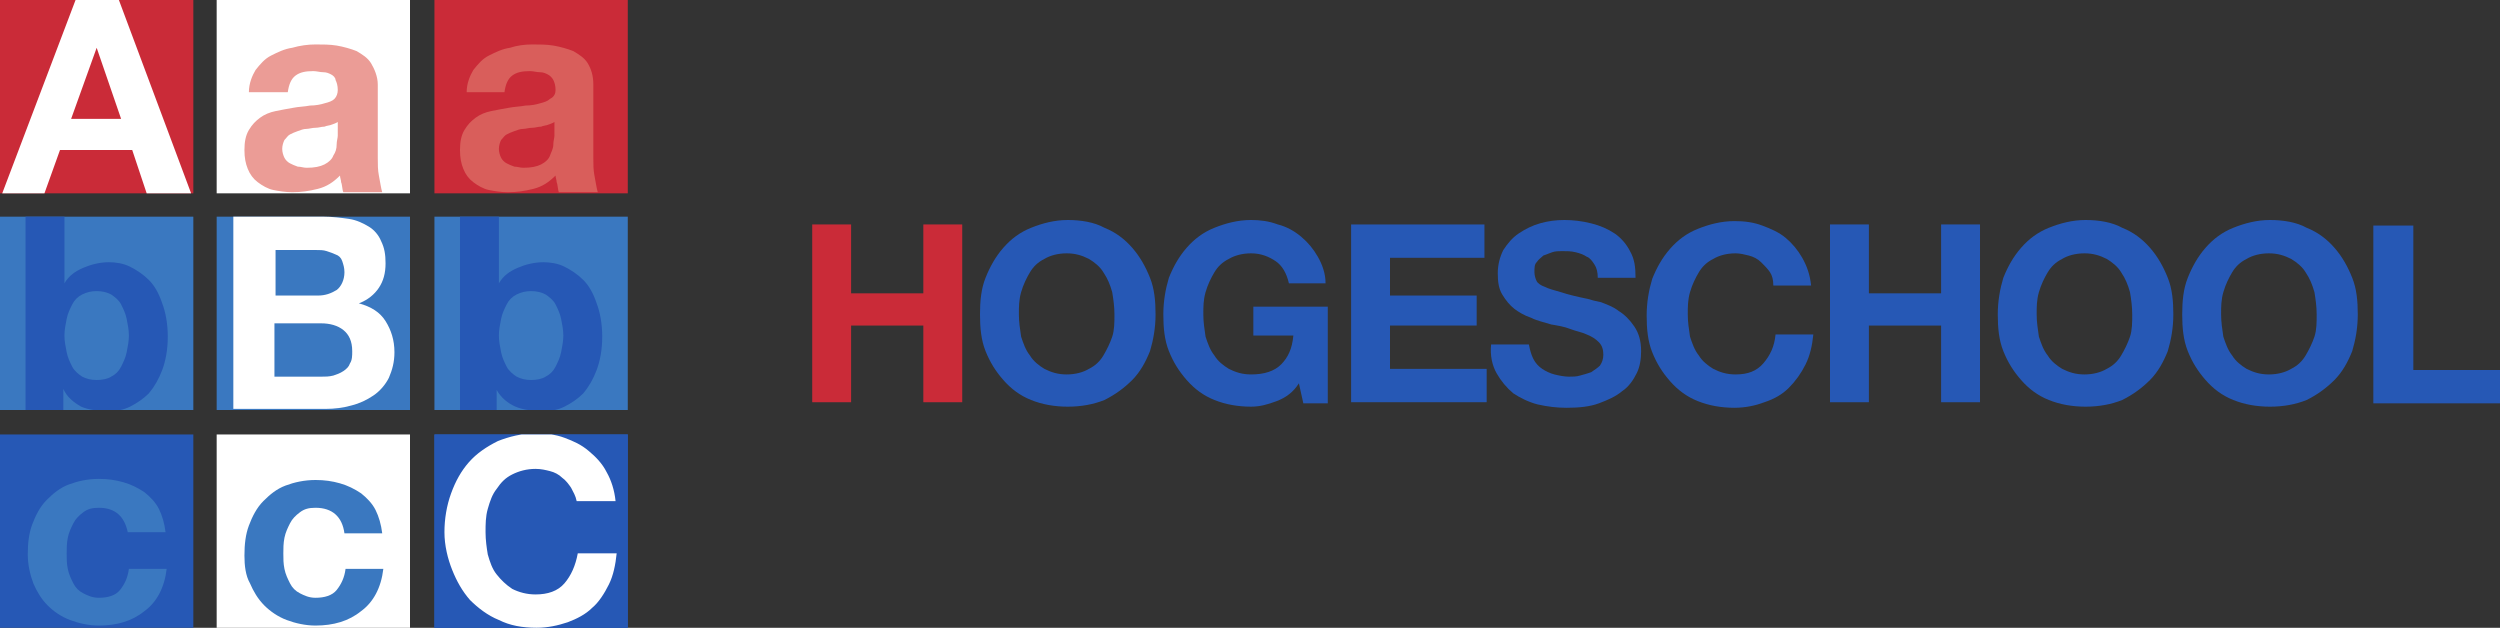
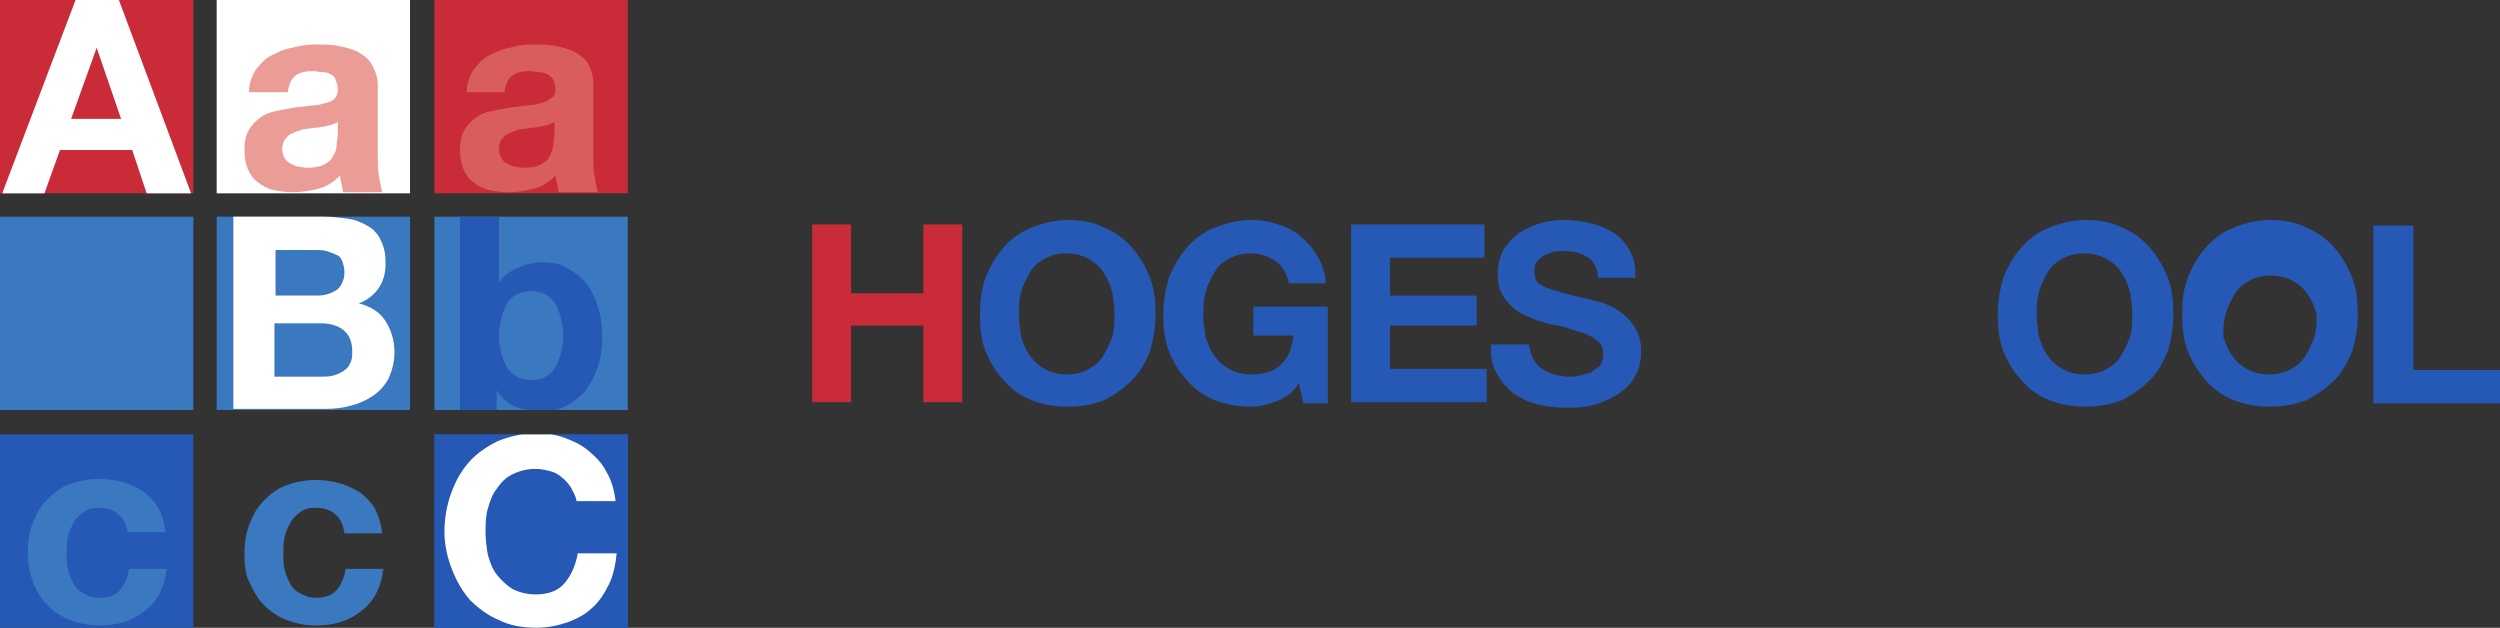
<svg xmlns="http://www.w3.org/2000/svg" xmlns:xlink="http://www.w3.org/1999/xlink" version="1.1" id="Layer_1" x="0px" y="0px" viewBox="0 0 225 56.5" style="enable-background:new 0 0 225 56.5;" xml:space="preserve">
  <rect x="0" y="0" width="225" height="56.5" fill="#333333" stroke="none" />
  <style type="text/css">
	.st0{fill:#CA2B38;}
	.st1{fill:#2658B5;}
	.st2{fill:#FFFFFF;}
	.st3{fill:#3A78C0;}
	.st4{fill:#D95E5B;}
	.st5{fill:#EB9C96;}
	.st6{clip-path:url(#SVGID_00000102517904809439057340000004199863037918433160_);fill:#2658B5;}
	.st7{clip-path:url(#SVGID_00000003080776227506526970000001361660469675143335_);fill:#2658B5;}
	.st8{fill:#265BB3;}
	.st9{clip-path:url(#SVGID_00000085957015968636257350000007622176121719815871_);fill:#FFFFFF;}
</style>
  <g>
    <g>
      <path class="st0" d="M76.6,20.2v6.2h6.5v-6.2h3.5v16h-3.5v-6.9h-6.5v6.9h-3.5v-16H76.6z" />
      <path class="st1" d="M88.7,25c0.4-1,0.9-1.9,1.6-2.7s1.5-1.4,2.5-1.8c1-0.4,2.1-0.7,3.3-0.7c1.2,0,2.4,0.2,3.3,0.7    c1,0.4,1.8,1,2.5,1.8c0.7,0.8,1.2,1.7,1.6,2.7c0.4,1,0.5,2.1,0.5,3.3c0,1.2-0.2,2.3-0.5,3.3c-0.4,1-0.9,1.9-1.6,2.6    c-0.7,0.7-1.5,1.3-2.5,1.8c-1,0.4-2.1,0.6-3.3,0.6c-1.2,0-2.3-0.2-3.3-0.6c-1-0.4-1.8-1-2.5-1.8c-0.7-0.8-1.2-1.6-1.6-2.6    c-0.4-1-0.5-2.1-0.5-3.3C88.2,27.1,88.3,26,88.7,25z M91.9,30.3c0.2,0.6,0.4,1.2,0.8,1.7c0.3,0.5,0.8,0.9,1.3,1.2    c0.6,0.3,1.2,0.5,2,0.5c0.8,0,1.5-0.2,2-0.5c0.6-0.3,1-0.7,1.3-1.2c0.3-0.5,0.6-1.1,0.8-1.7c0.2-0.6,0.2-1.3,0.2-2    c0-0.7-0.1-1.4-0.2-2c-0.2-0.7-0.4-1.2-0.8-1.8c-0.3-0.5-0.8-0.9-1.3-1.2c-0.6-0.3-1.2-0.5-2-0.5c-0.8,0-1.5,0.2-2,0.5    c-0.6,0.3-1,0.7-1.3,1.2c-0.3,0.5-0.6,1.1-0.8,1.8c-0.2,0.7-0.2,1.3-0.2,2C91.7,29,91.8,29.6,91.9,30.3z" />
      <path class="st1" d="M114.9,36.1c-0.8,0.3-1.5,0.5-2.3,0.5c-1.2,0-2.3-0.2-3.3-0.6c-1-0.4-1.8-1-2.5-1.8c-0.7-0.8-1.2-1.6-1.6-2.6    c-0.4-1-0.5-2.1-0.5-3.3c0-1.2,0.2-2.3,0.5-3.3c0.4-1,0.9-1.9,1.6-2.7s1.5-1.4,2.5-1.8c1-0.4,2.1-0.7,3.3-0.7    c0.8,0,1.6,0.1,2.4,0.4c0.8,0.2,1.5,0.6,2.1,1.1c0.6,0.5,1.1,1.1,1.5,1.8c0.4,0.7,0.7,1.5,0.7,2.4H116c-0.2-0.9-0.6-1.6-1.2-2    c-0.6-0.4-1.3-0.7-2.2-0.7c-0.8,0-1.5,0.2-2,0.5c-0.6,0.3-1,0.7-1.3,1.2c-0.3,0.5-0.6,1.1-0.8,1.8c-0.2,0.7-0.2,1.3-0.2,2    c0,0.7,0.1,1.3,0.2,2c0.2,0.6,0.4,1.2,0.8,1.7c0.3,0.5,0.8,0.9,1.3,1.2c0.6,0.3,1.2,0.5,2,0.5c1.2,0,2.1-0.3,2.7-0.9    c0.6-0.6,1-1.4,1.1-2.6h-3.6v-2.6h6.7v8.7h-2.2l-0.4-1.8C116.4,35.3,115.7,35.8,114.9,36.1z" />
      <path class="st1" d="M133.6,20.2v3h-8.5v3.4h7.8v2.7h-7.8v3.9h8.7v3h-12.2v-16H133.6z" />
      <path class="st1" d="M138,32.3c0.2,0.4,0.5,0.7,0.8,0.9c0.3,0.2,0.7,0.4,1.1,0.5c0.4,0.1,0.9,0.2,1.3,0.2c0.3,0,0.7,0,1-0.1    c0.4-0.1,0.7-0.2,1-0.3c0.3-0.2,0.6-0.4,0.8-0.6c0.2-0.3,0.3-0.6,0.3-1c0-0.4-0.1-0.8-0.4-1.1c-0.3-0.3-0.6-0.5-1.1-0.7    c-0.4-0.2-1-0.3-1.5-0.5s-1.1-0.3-1.7-0.4c-0.6-0.2-1.2-0.3-1.8-0.6c-0.6-0.2-1.1-0.5-1.5-0.8c-0.4-0.3-0.8-0.8-1.1-1.3    s-0.4-1.1-0.4-1.9c0-0.8,0.2-1.5,0.5-2.1c0.4-0.6,0.8-1.1,1.4-1.5c0.6-0.4,1.2-0.7,1.9-0.9c0.7-0.2,1.4-0.3,2.2-0.3    c0.8,0,1.6,0.1,2.4,0.3c0.8,0.2,1.5,0.5,2.1,0.9c0.6,0.4,1.1,1,1.4,1.6c0.4,0.7,0.5,1.4,0.5,2.4h-3.4c0-0.5-0.1-0.9-0.3-1.2    c-0.2-0.3-0.4-0.6-0.7-0.7c-0.3-0.2-0.6-0.3-1-0.4s-0.8-0.1-1.2-0.1c-0.3,0-0.6,0-0.9,0.1s-0.5,0.2-0.8,0.3    c-0.2,0.2-0.4,0.3-0.6,0.6c-0.2,0.2-0.2,0.5-0.2,0.9c0,0.3,0.1,0.6,0.2,0.8c0.1,0.2,0.4,0.4,0.7,0.5c0.4,0.2,0.8,0.3,1.5,0.5    c0.6,0.2,1.4,0.4,2.4,0.6c0.3,0.1,0.7,0.2,1.2,0.3c0.5,0.2,1.1,0.4,1.6,0.8c0.5,0.3,1,0.8,1.4,1.4c0.4,0.6,0.6,1.3,0.6,2.2    c0,0.7-0.1,1.4-0.4,2c-0.3,0.6-0.7,1.2-1.3,1.6c-0.6,0.5-1.3,0.8-2.1,1.1c-0.8,0.3-1.8,0.4-2.9,0.4c-0.9,0-1.7-0.1-2.6-0.3    c-0.8-0.2-1.6-0.6-2.2-1c-0.6-0.5-1.1-1.1-1.5-1.8c-0.4-0.7-0.6-1.6-0.5-2.6h3.4C137.7,31.5,137.8,31.9,138,32.3z" />
-       <path class="st1" d="M159.3,24.5c-0.2-0.3-0.5-0.6-0.8-0.9c-0.3-0.3-0.7-0.5-1.1-0.6c-0.4-0.1-0.8-0.2-1.2-0.2    c-0.8,0-1.5,0.2-2,0.5c-0.6,0.3-1,0.7-1.3,1.2c-0.3,0.5-0.6,1.1-0.8,1.8c-0.2,0.7-0.2,1.3-0.2,2c0,0.7,0.1,1.3,0.2,2    c0.2,0.6,0.4,1.2,0.8,1.7c0.3,0.5,0.8,0.9,1.3,1.2c0.6,0.3,1.2,0.5,2,0.5c1.1,0,1.9-0.3,2.5-1c0.6-0.7,1-1.5,1.1-2.6h3.4    c-0.1,1-0.3,1.9-0.7,2.7c-0.4,0.8-0.9,1.5-1.5,2.1c-0.6,0.6-1.3,1-2.2,1.3c-0.8,0.3-1.7,0.5-2.7,0.5c-1.2,0-2.3-0.2-3.3-0.6    c-1-0.4-1.8-1-2.5-1.8c-0.7-0.8-1.2-1.6-1.6-2.6c-0.4-1-0.5-2.1-0.5-3.3c0-1.2,0.2-2.3,0.5-3.3c0.4-1,0.9-1.9,1.6-2.7    s1.5-1.4,2.5-1.8c1-0.4,2.1-0.7,3.3-0.7c0.9,0,1.7,0.1,2.5,0.4c0.8,0.3,1.5,0.6,2.1,1.1c0.6,0.5,1.1,1.1,1.5,1.8    c0.4,0.7,0.7,1.5,0.8,2.5h-3.4C159.6,25.2,159.5,24.8,159.3,24.5z" />
-       <path class="st1" d="M168.2,20.2v6.2h6.5v-6.2h3.5v16h-3.5v-6.9h-6.5v6.9h-3.5v-16H168.2z" />
      <path class="st1" d="M180.3,25c0.4-1,0.9-1.9,1.6-2.7s1.5-1.4,2.5-1.8c1-0.4,2.1-0.7,3.3-0.7c1.2,0,2.4,0.2,3.3,0.7    c1,0.4,1.8,1,2.5,1.8c0.7,0.8,1.2,1.7,1.6,2.7c0.4,1,0.5,2.1,0.5,3.3c0,1.2-0.2,2.3-0.5,3.3c-0.4,1-0.9,1.9-1.6,2.6    c-0.7,0.7-1.5,1.3-2.5,1.8c-1,0.4-2.1,0.6-3.3,0.6c-1.2,0-2.3-0.2-3.3-0.6c-1-0.4-1.8-1-2.5-1.8c-0.7-0.8-1.2-1.6-1.6-2.6    c-0.4-1-0.5-2.1-0.5-3.3C179.8,27.1,180,26,180.3,25z M183.5,30.3c0.2,0.6,0.4,1.2,0.8,1.7c0.3,0.5,0.8,0.9,1.3,1.2    c0.6,0.3,1.2,0.5,2,0.5c0.8,0,1.5-0.2,2-0.5c0.6-0.3,1-0.7,1.3-1.2c0.3-0.5,0.6-1.1,0.8-1.7c0.2-0.6,0.2-1.3,0.2-2    c0-0.7-0.1-1.4-0.2-2c-0.2-0.7-0.4-1.2-0.8-1.8c-0.3-0.5-0.8-0.9-1.3-1.2c-0.6-0.3-1.2-0.5-2-0.5c-0.8,0-1.5,0.2-2,0.5    c-0.6,0.3-1,0.7-1.3,1.2c-0.3,0.5-0.6,1.1-0.8,1.8c-0.2,0.7-0.2,1.3-0.2,2C183.3,29,183.4,29.6,183.5,30.3z" />
-       <path class="st1" d="M196.9,25c0.4-1,0.9-1.9,1.6-2.7s1.5-1.4,2.5-1.8c1-0.4,2.1-0.7,3.3-0.7c1.2,0,2.4,0.2,3.3,0.7    c1,0.4,1.8,1,2.5,1.8c0.7,0.8,1.2,1.7,1.6,2.7c0.4,1,0.5,2.1,0.5,3.3c0,1.2-0.2,2.3-0.5,3.3c-0.4,1-0.9,1.9-1.6,2.6    c-0.7,0.7-1.5,1.3-2.5,1.8c-1,0.4-2.1,0.6-3.3,0.6c-1.2,0-2.3-0.2-3.3-0.6c-1-0.4-1.8-1-2.5-1.8c-0.7-0.8-1.2-1.6-1.6-2.6    c-0.4-1-0.5-2.1-0.5-3.3C196.4,27.1,196.5,26,196.9,25z M200.1,30.3c0.2,0.6,0.4,1.2,0.8,1.7c0.3,0.5,0.8,0.9,1.3,1.2    c0.6,0.3,1.2,0.5,2,0.5c0.8,0,1.5-0.2,2-0.5c0.6-0.3,1-0.7,1.3-1.2c0.3-0.5,0.6-1.1,0.8-1.7c0.2-0.6,0.2-1.3,0.2-2    c0-0.7-0.1-1.4-0.2-2c-0.2-0.7-0.4-1.2-0.8-1.8c-0.3-0.5-0.8-0.9-1.3-1.2c-0.6-0.3-1.2-0.5-2-0.5c-0.8,0-1.5,0.2-2,0.5    c-0.6,0.3-1,0.7-1.3,1.2c-0.3,0.5-0.6,1.1-0.8,1.8c-0.2,0.7-0.2,1.3-0.2,2C199.9,29,200,29.6,200.1,30.3z" />
+       <path class="st1" d="M196.9,25c0.4-1,0.9-1.9,1.6-2.7s1.5-1.4,2.5-1.8c1-0.4,2.1-0.7,3.3-0.7c1.2,0,2.4,0.2,3.3,0.7    c1,0.4,1.8,1,2.5,1.8c0.7,0.8,1.2,1.7,1.6,2.7c0.4,1,0.5,2.1,0.5,3.3c0,1.2-0.2,2.3-0.5,3.3c-0.4,1-0.9,1.9-1.6,2.6    c-0.7,0.7-1.5,1.3-2.5,1.8c-1,0.4-2.1,0.6-3.3,0.6c-1.2,0-2.3-0.2-3.3-0.6c-1-0.4-1.8-1-2.5-1.8c-0.7-0.8-1.2-1.6-1.6-2.6    c-0.4-1-0.5-2.1-0.5-3.3C196.4,27.1,196.5,26,196.9,25z M200.1,30.3c0.2,0.6,0.4,1.2,0.8,1.7c0.3,0.5,0.8,0.9,1.3,1.2    c0.6,0.3,1.2,0.5,2,0.5c0.8,0,1.5-0.2,2-0.5c0.6-0.3,1-0.7,1.3-1.2c0.3-0.5,0.6-1.1,0.8-1.7c0.2-0.6,0.2-1.3,0.2-2    c-0.2-0.7-0.4-1.2-0.8-1.8c-0.3-0.5-0.8-0.9-1.3-1.2c-0.6-0.3-1.2-0.5-2-0.5c-0.8,0-1.5,0.2-2,0.5    c-0.6,0.3-1,0.7-1.3,1.2c-0.3,0.5-0.6,1.1-0.8,1.8c-0.2,0.7-0.2,1.3-0.2,2C199.9,29,200,29.6,200.1,30.3z" />
      <path class="st1" d="M217.2,20.2v13.1h7.8v3h-11.4v-16H217.2z" />
    </g>
    <g>
      <g>
        <rect x="0" class="st0" width="17.4" height="17.4" />
        <path class="st2" d="M10.7,0l6.5,17.4h-4l-1.3-3.9H5.4L4,17.4H0.2L6.8,0H10.7z M10.9,10.7L8.7,4.3h0l-2.3,6.4H10.9z" />
      </g>
      <g>
        <rect y="39.1" class="st1" width="17.4" height="17.4" />
        <path class="st3" d="M8.9,45.7c-0.6,0-1,0.1-1.4,0.4c-0.4,0.3-0.7,0.6-0.9,1c-0.2,0.4-0.4,0.8-0.5,1.3c-0.1,0.5-0.1,1-0.1,1.4     c0,0.5,0,0.9,0.1,1.4c0.1,0.5,0.3,0.9,0.5,1.3c0.2,0.4,0.5,0.7,0.9,0.9c0.4,0.2,0.8,0.4,1.4,0.4c0.8,0,1.5-0.2,1.9-0.7     c0.4-0.5,0.7-1.1,0.8-1.9h3.4c-0.2,1.7-0.9,3-2,3.8c-1.1,0.9-2.5,1.3-4.1,1.3c-0.9,0-1.8-0.2-2.6-0.5c-0.8-0.3-1.5-0.8-2-1.3     c-0.6-0.6-1-1.3-1.3-2c-0.3-0.8-0.5-1.7-0.5-2.6c0-1,0.1-1.9,0.4-2.7c0.3-0.8,0.7-1.6,1.3-2.2c0.6-0.6,1.2-1.1,2-1.4     c0.8-0.3,1.7-0.5,2.7-0.5c0.8,0,1.5,0.1,2.2,0.3c0.7,0.2,1.3,0.5,1.9,0.9c0.5,0.4,1,0.9,1.3,1.5c0.3,0.6,0.5,1.3,0.6,2.1h-3.4     C11.2,46.5,10.4,45.7,8.9,45.7z" />
      </g>
      <g>
-         <rect x="19.5" y="39.1" class="st2" width="17.4" height="17.4" />
        <path class="st3" d="M28.4,45.7c-0.6,0-1,0.1-1.4,0.4c-0.4,0.3-0.7,0.6-0.9,1c-0.2,0.4-0.4,0.8-0.5,1.3c-0.1,0.5-0.1,1-0.1,1.4     c0,0.5,0,0.9,0.1,1.4c0.1,0.5,0.3,0.9,0.5,1.3c0.2,0.4,0.5,0.7,0.9,0.9c0.4,0.2,0.8,0.4,1.4,0.4c0.8,0,1.5-0.2,1.9-0.7     c0.4-0.5,0.7-1.1,0.8-1.9h3.4c-0.2,1.7-0.9,3-2,3.8c-1.1,0.9-2.5,1.3-4.1,1.3c-0.9,0-1.8-0.2-2.6-0.5c-0.8-0.3-1.5-0.8-2-1.3     c-0.6-0.6-1-1.3-1.3-2C22.1,51.8,22,50.9,22,50c0-1,0.1-1.9,0.4-2.7c0.3-0.8,0.7-1.6,1.3-2.2c0.6-0.6,1.2-1.1,2-1.4     c0.8-0.3,1.7-0.5,2.7-0.5c0.8,0,1.5,0.1,2.2,0.3c0.7,0.2,1.3,0.5,1.9,0.9c0.5,0.4,1,0.9,1.3,1.5c0.3,0.6,0.5,1.3,0.6,2.1H31     C30.8,46.5,29.9,45.7,28.4,45.7z" />
      </g>
      <g>
        <rect x="19.5" y="19.5" class="st3" width="17.4" height="17.4" />
        <path class="st2" d="M29.1,19.5c0.8,0,1.6,0.1,2.3,0.2c0.7,0.1,1.3,0.4,1.8,0.7c0.5,0.3,0.9,0.8,1.1,1.3c0.3,0.6,0.4,1.2,0.4,2     c0,0.9-0.2,1.6-0.6,2.2c-0.4,0.6-1,1.1-1.8,1.4c1.1,0.3,1.9,0.8,2.4,1.6c0.5,0.8,0.8,1.7,0.8,2.8c0,0.9-0.2,1.6-0.5,2.3     c-0.3,0.6-0.8,1.2-1.4,1.6c-0.6,0.4-1.2,0.7-2,0.9c-0.7,0.2-1.5,0.3-2.3,0.3H21V19.5H29.1z M28.6,26.6c0.7,0,1.2-0.2,1.7-0.5     c0.4-0.3,0.7-0.9,0.7-1.6c0-0.4-0.1-0.7-0.2-1c-0.1-0.3-0.3-0.5-0.6-0.6c-0.2-0.1-0.5-0.2-0.8-0.3c-0.3-0.1-0.6-0.1-1-0.1h-3.6     v4.1H28.6z M28.9,33.9c0.4,0,0.7,0,1.1-0.1c0.3-0.1,0.6-0.2,0.9-0.4c0.3-0.2,0.5-0.4,0.6-0.7c0.2-0.3,0.2-0.7,0.2-1.1     c0-0.9-0.3-1.5-0.8-1.9c-0.5-0.4-1.2-0.6-2-0.6h-4.2v4.8H28.9z" />
      </g>
      <g>
        <rect x="39.1" class="st0" width="17.4" height="17.4" />
        <path class="st4" d="M42,8.3c0-0.8,0.3-1.5,0.6-2c0.4-0.5,0.8-1,1.4-1.3c0.6-0.3,1.2-0.6,1.9-0.7C46.5,4.1,47.2,4,47.9,4     c0.6,0,1.3,0,1.9,0.1s1.3,0.3,1.8,0.5c0.5,0.3,1,0.6,1.3,1.1s0.5,1.1,0.5,1.9v6.6c0,0.6,0,1.1,0.1,1.6c0.1,0.5,0.2,1.2,0.3,1.5     h-3.5c-0.1-0.2-0.1-0.7-0.2-0.9c0-0.2-0.1-0.4-0.1-0.6c-0.6,0.6-1.2,1-2,1.2c-0.8,0.2-1.5,0.3-2.3,0.3c-0.6,0-1.2-0.1-1.7-0.2     c-0.5-0.1-1-0.4-1.4-0.7c-0.4-0.3-0.7-0.7-0.9-1.2c-0.2-0.5-0.3-1-0.3-1.7c0-0.7,0.1-1.3,0.4-1.8c0.3-0.5,0.6-0.8,1-1.1     c0.4-0.3,0.9-0.5,1.4-0.6c0.5-0.1,1-0.2,1.6-0.3c0.5-0.1,1-0.1,1.5-0.2c0.5,0,1-0.1,1.3-0.2c0.4-0.1,0.7-0.2,0.9-0.4     C49.9,8.7,50,8.4,50,8.1c0-0.4-0.1-0.7-0.2-0.9c-0.1-0.2-0.3-0.4-0.5-0.5c-0.2-0.1-0.4-0.2-0.7-0.2c-0.3,0-0.6-0.1-0.9-0.1     c-0.7,0-1.2,0.1-1.6,0.4c-0.4,0.3-0.6,0.8-0.7,1.5H42z M50,10.9c-0.1,0.1-0.3,0.2-0.6,0.3c-0.2,0.1-0.5,0.1-0.7,0.2     c-0.3,0-0.5,0.1-0.8,0.1c-0.3,0-0.6,0.1-0.8,0.1c-0.3,0-0.5,0.1-0.8,0.2c-0.3,0.1-0.5,0.2-0.7,0.3c-0.2,0.1-0.3,0.3-0.5,0.5     c-0.1,0.2-0.2,0.5-0.2,0.8c0,0.3,0.1,0.6,0.2,0.8c0.1,0.2,0.3,0.4,0.5,0.5c0.2,0.1,0.4,0.2,0.7,0.3c0.3,0,0.5,0.1,0.8,0.1     c0.7,0,1.2-0.1,1.6-0.3c0.4-0.2,0.7-0.5,0.8-0.8s0.3-0.6,0.3-1c0-0.3,0.1-0.6,0.1-0.8V10.9z" />
      </g>
      <g>
        <rect x="19.5" class="st2" width="17.4" height="17.4" />
        <path class="st5" d="M22.4,8.3c0-0.8,0.3-1.5,0.6-2c0.4-0.5,0.8-1,1.4-1.3c0.6-0.3,1.2-0.6,1.9-0.7C27,4.1,27.7,4,28.4,4     c0.6,0,1.3,0,1.9,0.1s1.3,0.3,1.8,0.5c0.5,0.3,1,0.6,1.3,1.1S34,6.9,34,7.6v6.6c0,0.6,0,1.1,0.1,1.6c0.1,0.5,0.2,1.2,0.3,1.5     h-3.5c-0.1-0.2-0.1-0.7-0.2-0.9c0-0.2-0.1-0.4-0.1-0.6c-0.6,0.6-1.2,1-2,1.2c-0.8,0.2-1.5,0.3-2.3,0.3c-0.6,0-1.2-0.1-1.7-0.2     c-0.5-0.1-1-0.4-1.4-0.7c-0.4-0.3-0.7-0.7-0.9-1.2c-0.2-0.5-0.3-1-0.3-1.7c0-0.7,0.1-1.3,0.4-1.8c0.3-0.5,0.6-0.8,1-1.1     c0.4-0.3,0.9-0.5,1.4-0.6c0.5-0.1,1-0.2,1.6-0.3c0.5-0.1,1-0.1,1.5-0.2c0.5,0,1-0.1,1.3-0.2c0.4-0.1,0.7-0.2,0.9-0.4     c0.2-0.2,0.3-0.5,0.3-0.8c0-0.4-0.1-0.7-0.2-0.9C30.2,7,30,6.8,29.8,6.7c-0.2-0.1-0.4-0.2-0.7-0.2c-0.3,0-0.6-0.1-0.9-0.1     c-0.7,0-1.2,0.1-1.6,0.4c-0.4,0.3-0.6,0.8-0.7,1.5H22.4z M30.5,10.9c-0.1,0.1-0.3,0.2-0.6,0.3c-0.2,0.1-0.5,0.1-0.7,0.2     c-0.3,0-0.5,0.1-0.8,0.1c-0.3,0-0.6,0.1-0.8,0.1c-0.3,0-0.5,0.1-0.8,0.2c-0.3,0.1-0.5,0.2-0.7,0.3c-0.2,0.1-0.3,0.3-0.5,0.5     c-0.1,0.2-0.2,0.5-0.2,0.8c0,0.3,0.1,0.6,0.2,0.8c0.1,0.2,0.3,0.4,0.5,0.5c0.2,0.1,0.4,0.2,0.7,0.3c0.3,0,0.5,0.1,0.8,0.1     c0.7,0,1.2-0.1,1.6-0.3c0.4-0.2,0.7-0.5,0.8-0.8c0.2-0.3,0.3-0.6,0.3-1c0-0.3,0.1-0.6,0.1-0.8V10.9z" />
      </g>
      <g>
        <rect x="39.1" y="19.5" class="st3" width="17.4" height="17.4" />
        <g>
          <defs>
            <rect id="SVGID_1_" x="39.1" y="19.5" width="17.4" height="17.4" />
          </defs>
          <clipPath id="SVGID_00000076601660196668678440000017343815293694184856_">
            <use xlink:href="#SVGID_1_" style="overflow:visible;" />
          </clipPath>
          <path style="clip-path:url(#SVGID_00000076601660196668678440000017343815293694184856_);fill:#2658B5;" d="M44.9,19.1v6.4h0      c0.4-0.7,1-1.1,1.7-1.4c0.7-0.3,1.5-0.5,2.3-0.5c0.6,0,1.3,0.1,1.9,0.4c0.6,0.3,1.2,0.7,1.7,1.2c0.5,0.5,0.9,1.2,1.2,2.1      c0.3,0.8,0.5,1.8,0.5,3c0,1.2-0.2,2.2-0.5,3c-0.3,0.8-0.7,1.5-1.2,2.1c-0.5,0.5-1.1,0.9-1.7,1.2c-0.6,0.3-1.2,0.4-1.9,0.4      c-0.9,0-1.8-0.1-2.5-0.4c-0.7-0.3-1.3-0.8-1.7-1.5h0v3.2h-3.3V19.1H44.9z M50.5,28.7c-0.1-0.5-0.3-0.9-0.5-1.3      c-0.2-0.4-0.6-0.7-0.9-0.9c-0.4-0.2-0.8-0.3-1.3-0.3c-0.5,0-0.9,0.1-1.3,0.3c-0.4,0.2-0.7,0.5-0.9,0.9c-0.2,0.4-0.4,0.8-0.5,1.3      c-0.1,0.5-0.2,1-0.2,1.5c0,0.5,0.1,1,0.2,1.5c0.1,0.5,0.3,0.9,0.5,1.3c0.2,0.4,0.6,0.7,0.9,0.9c0.4,0.2,0.8,0.3,1.3,0.3      c0.5,0,1-0.1,1.3-0.3c0.4-0.2,0.7-0.5,0.9-0.9c0.2-0.4,0.4-0.8,0.5-1.3c0.1-0.5,0.2-1,0.2-1.5C50.7,29.7,50.6,29.2,50.5,28.7z" />
        </g>
      </g>
      <g>
        <rect y="19.5" class="st3" width="17.4" height="17.4" />
        <g>
          <defs>
-             <rect id="SVGID_00000153705570165114606500000010388515957392564355_" y="19.5" width="17.4" height="17.4" />
-           </defs>
+             </defs>
          <clipPath id="SVGID_00000013871129847674580800000013586979632413204641_">
            <use xlink:href="#SVGID_00000153705570165114606500000010388515957392564355_" style="overflow:visible;" />
          </clipPath>
-           <path style="clip-path:url(#SVGID_00000013871129847674580800000013586979632413204641_);fill:#2658B5;" d="M5.8,19.1v6.4h0      c0.4-0.7,1-1.1,1.7-1.4c0.7-0.3,1.5-0.5,2.3-0.5c0.6,0,1.3,0.1,1.9,0.4c0.6,0.3,1.2,0.7,1.7,1.2c0.5,0.5,0.9,1.2,1.2,2.1      c0.3,0.8,0.5,1.8,0.5,3c0,1.2-0.2,2.2-0.5,3c-0.3,0.8-0.7,1.5-1.2,2.1c-0.5,0.5-1.1,0.9-1.7,1.2c-0.6,0.3-1.2,0.4-1.9,0.4      c-0.9,0-1.8-0.1-2.5-0.4C6.6,36.2,6,35.7,5.7,35h0v3.2H2.3V19.1H5.8z M11.4,28.7c-0.1-0.5-0.3-0.9-0.5-1.3      c-0.2-0.4-0.6-0.7-0.9-0.9c-0.4-0.2-0.8-0.3-1.3-0.3c-0.5,0-0.9,0.1-1.3,0.3c-0.4,0.2-0.7,0.5-0.9,0.9c-0.2,0.4-0.4,0.8-0.5,1.3      c-0.1,0.5-0.2,1-0.2,1.5c0,0.5,0.1,1,0.2,1.5c0.1,0.5,0.3,0.9,0.5,1.3c0.2,0.4,0.6,0.7,0.9,0.9c0.4,0.2,0.8,0.3,1.3,0.3      c0.5,0,1-0.1,1.3-0.3c0.4-0.2,0.7-0.5,0.9-0.9c0.2-0.4,0.4-0.8,0.5-1.3c0.1-0.5,0.2-1,0.2-1.5C11.6,29.7,11.5,29.2,11.4,28.7z" />
        </g>
      </g>
      <g>
        <rect x="39.1" y="39.1" class="st8" width="17.4" height="17.4" />
        <g>
          <defs>
            <rect id="SVGID_00000044892132038758777830000010226860725268442518_" x="39.1" y="39.1" width="17.4" height="17.4" />
          </defs>
          <use xlink:href="#SVGID_00000044892132038758777830000010226860725268442518_" style="overflow:visible;fill:#2658B5;" />
          <clipPath id="SVGID_00000157292936809140514770000009784289027875175593_">
            <use xlink:href="#SVGID_00000044892132038758777830000010226860725268442518_" style="overflow:visible;" />
          </clipPath>
          <path style="clip-path:url(#SVGID_00000157292936809140514770000009784289027875175593_);fill:#FFFFFF;" d="M51.4,43.9      c-0.2-0.3-0.5-0.7-0.8-0.9c-0.3-0.3-0.7-0.5-1.1-0.6c-0.4-0.1-0.8-0.2-1.3-0.2c-0.8,0-1.5,0.2-2.1,0.5c-0.6,0.3-1,0.7-1.4,1.3      c-0.4,0.5-0.6,1.1-0.8,1.8c-0.2,0.7-0.2,1.4-0.2,2.1c0,0.7,0.1,1.4,0.2,2c0.2,0.7,0.4,1.3,0.8,1.8c0.4,0.5,0.8,0.9,1.4,1.3      c0.6,0.3,1.3,0.5,2.1,0.5c1.1,0,2-0.3,2.6-1c0.6-0.7,1-1.6,1.2-2.7h3.5c-0.1,1-0.3,2-0.7,2.8c-0.4,0.8-0.9,1.6-1.5,2.1      c-0.6,0.6-1.4,1-2.2,1.3c-0.9,0.3-1.8,0.5-2.8,0.5c-1.3,0-2.4-0.2-3.4-0.7c-1-0.4-1.9-1.1-2.6-1.8c-0.7-0.8-1.2-1.7-1.6-2.7      S40,49.1,40,47.9c0-1.2,0.2-2.4,0.6-3.5c0.4-1.1,0.9-2,1.6-2.8c0.7-0.8,1.6-1.4,2.6-1.9c1-0.4,2.2-0.7,3.4-0.7      c0.9,0,1.8,0.1,2.6,0.4c0.8,0.3,1.5,0.6,2.2,1.2c0.6,0.5,1.2,1.1,1.6,1.9c0.4,0.7,0.7,1.6,0.8,2.6h-3.5      C51.8,44.6,51.6,44.3,51.4,43.9z" />
        </g>
      </g>
    </g>
  </g>
</svg>